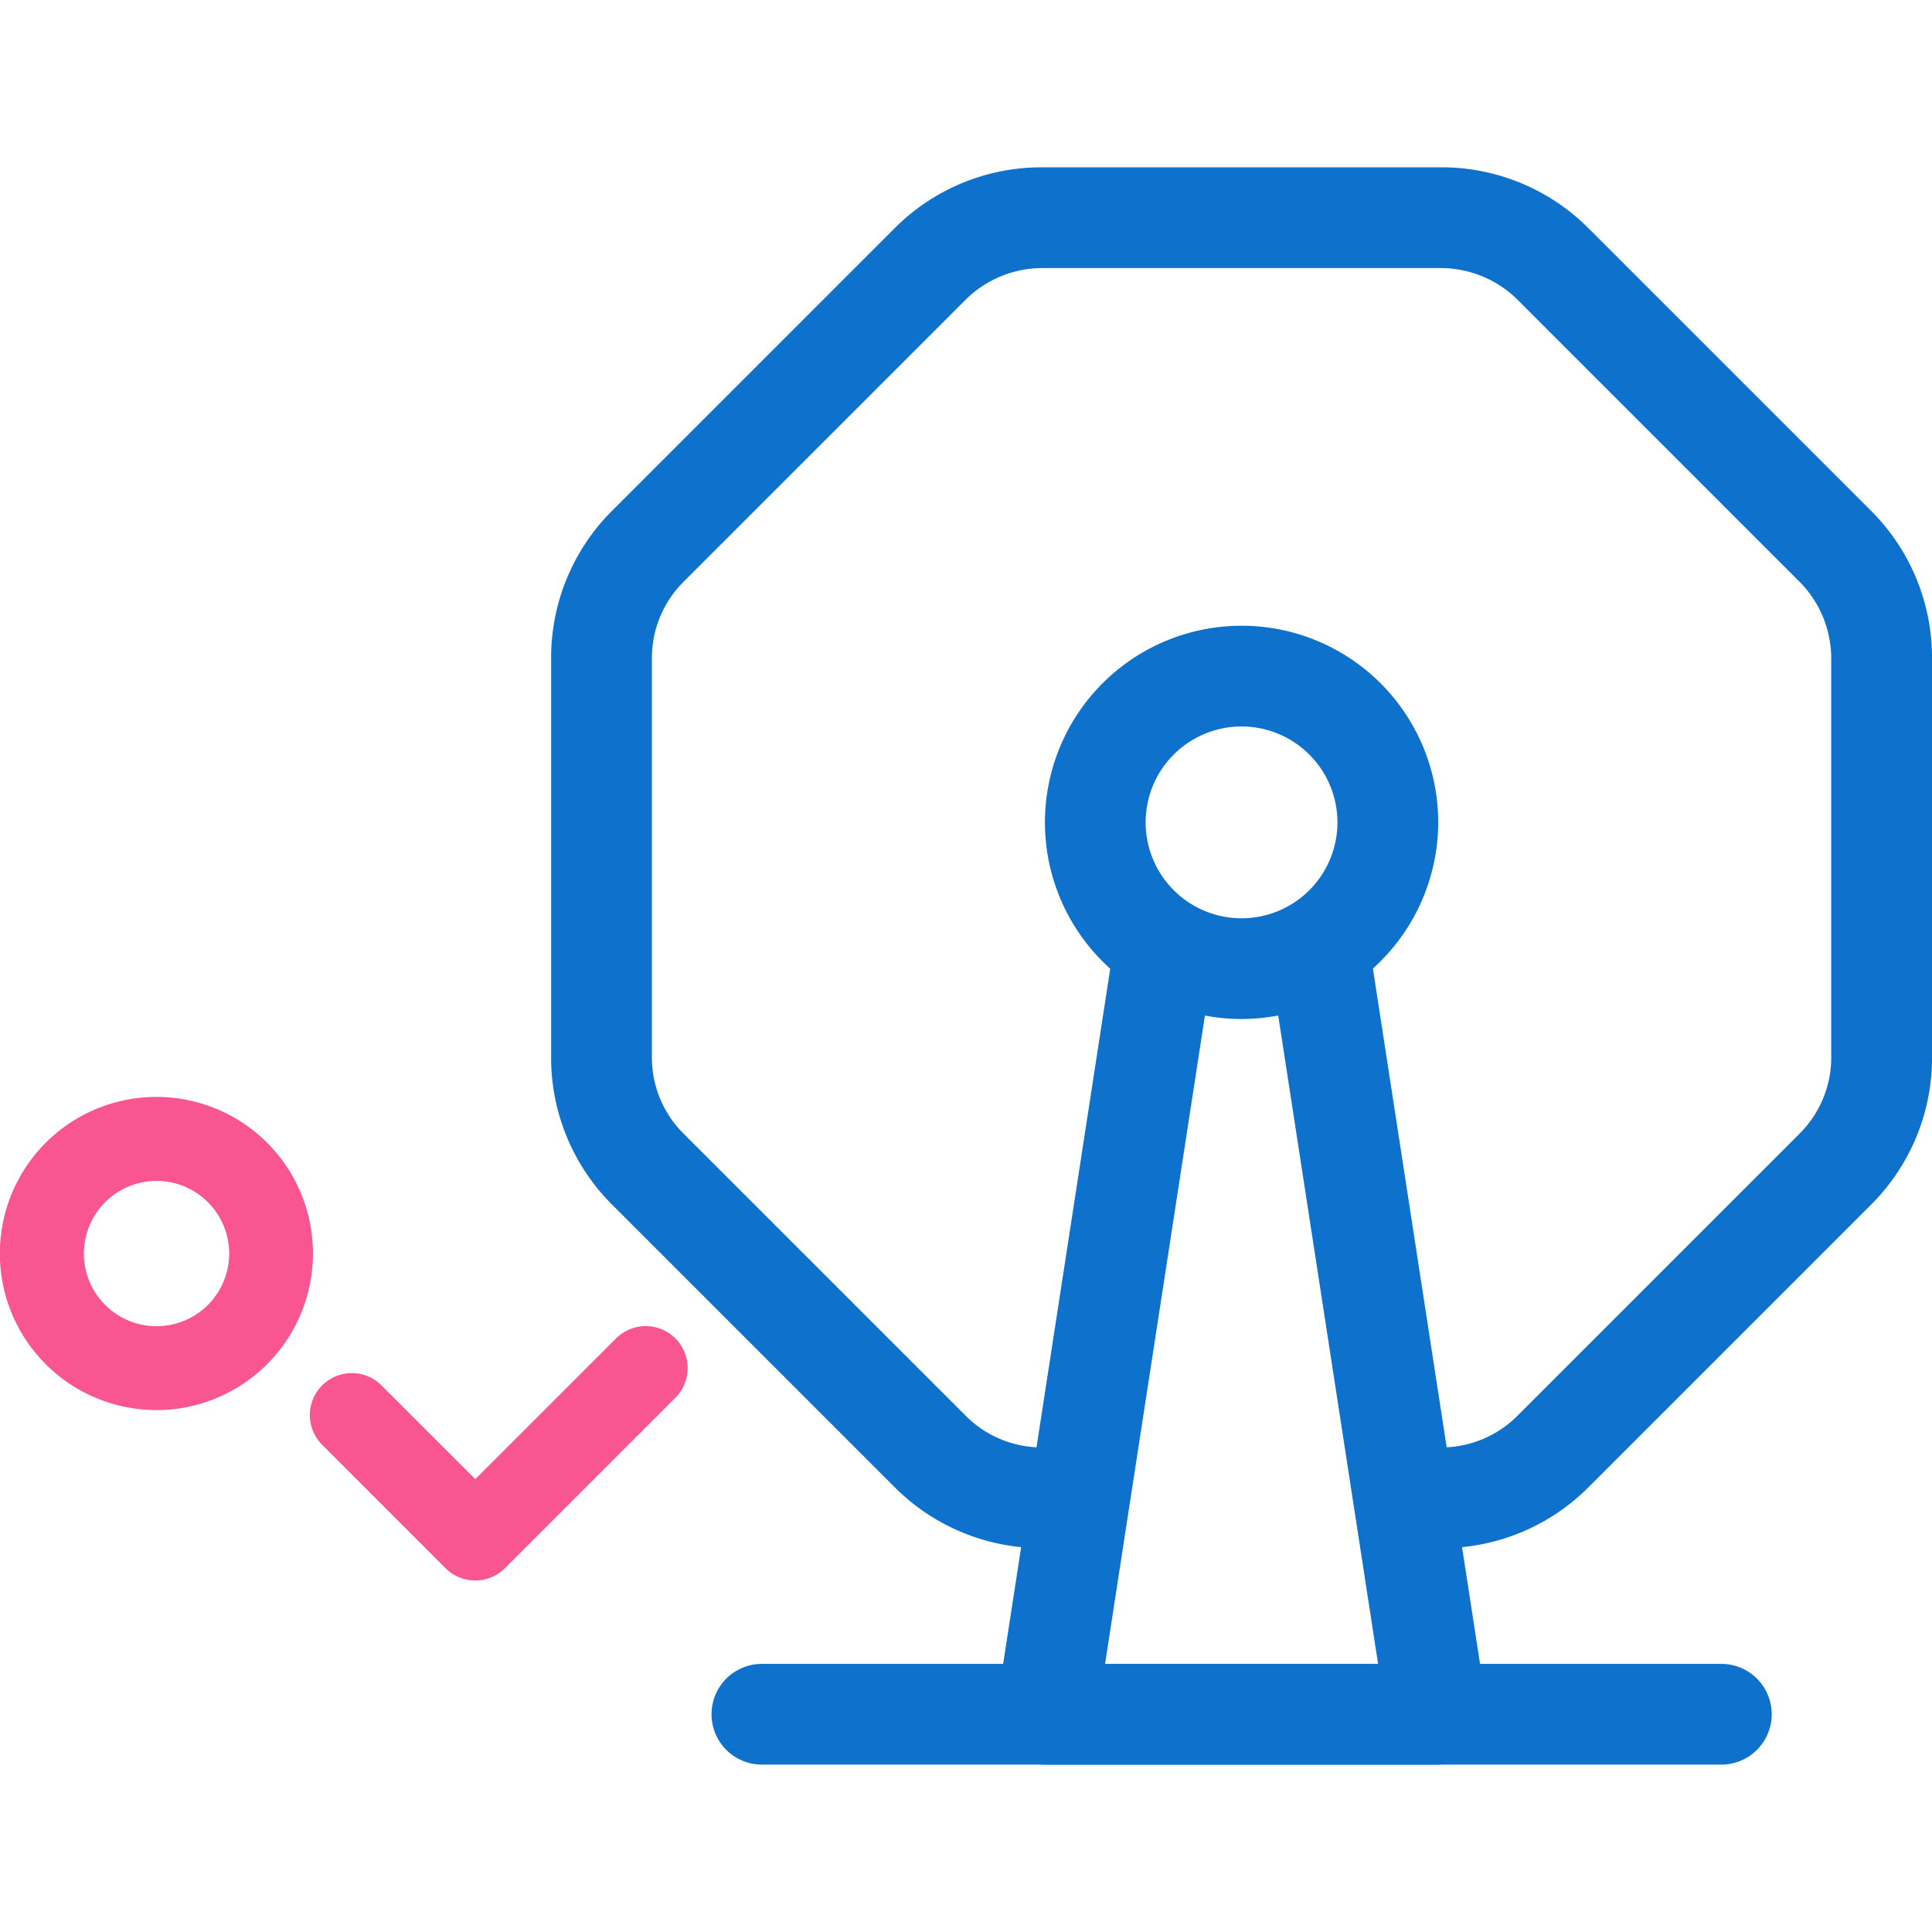
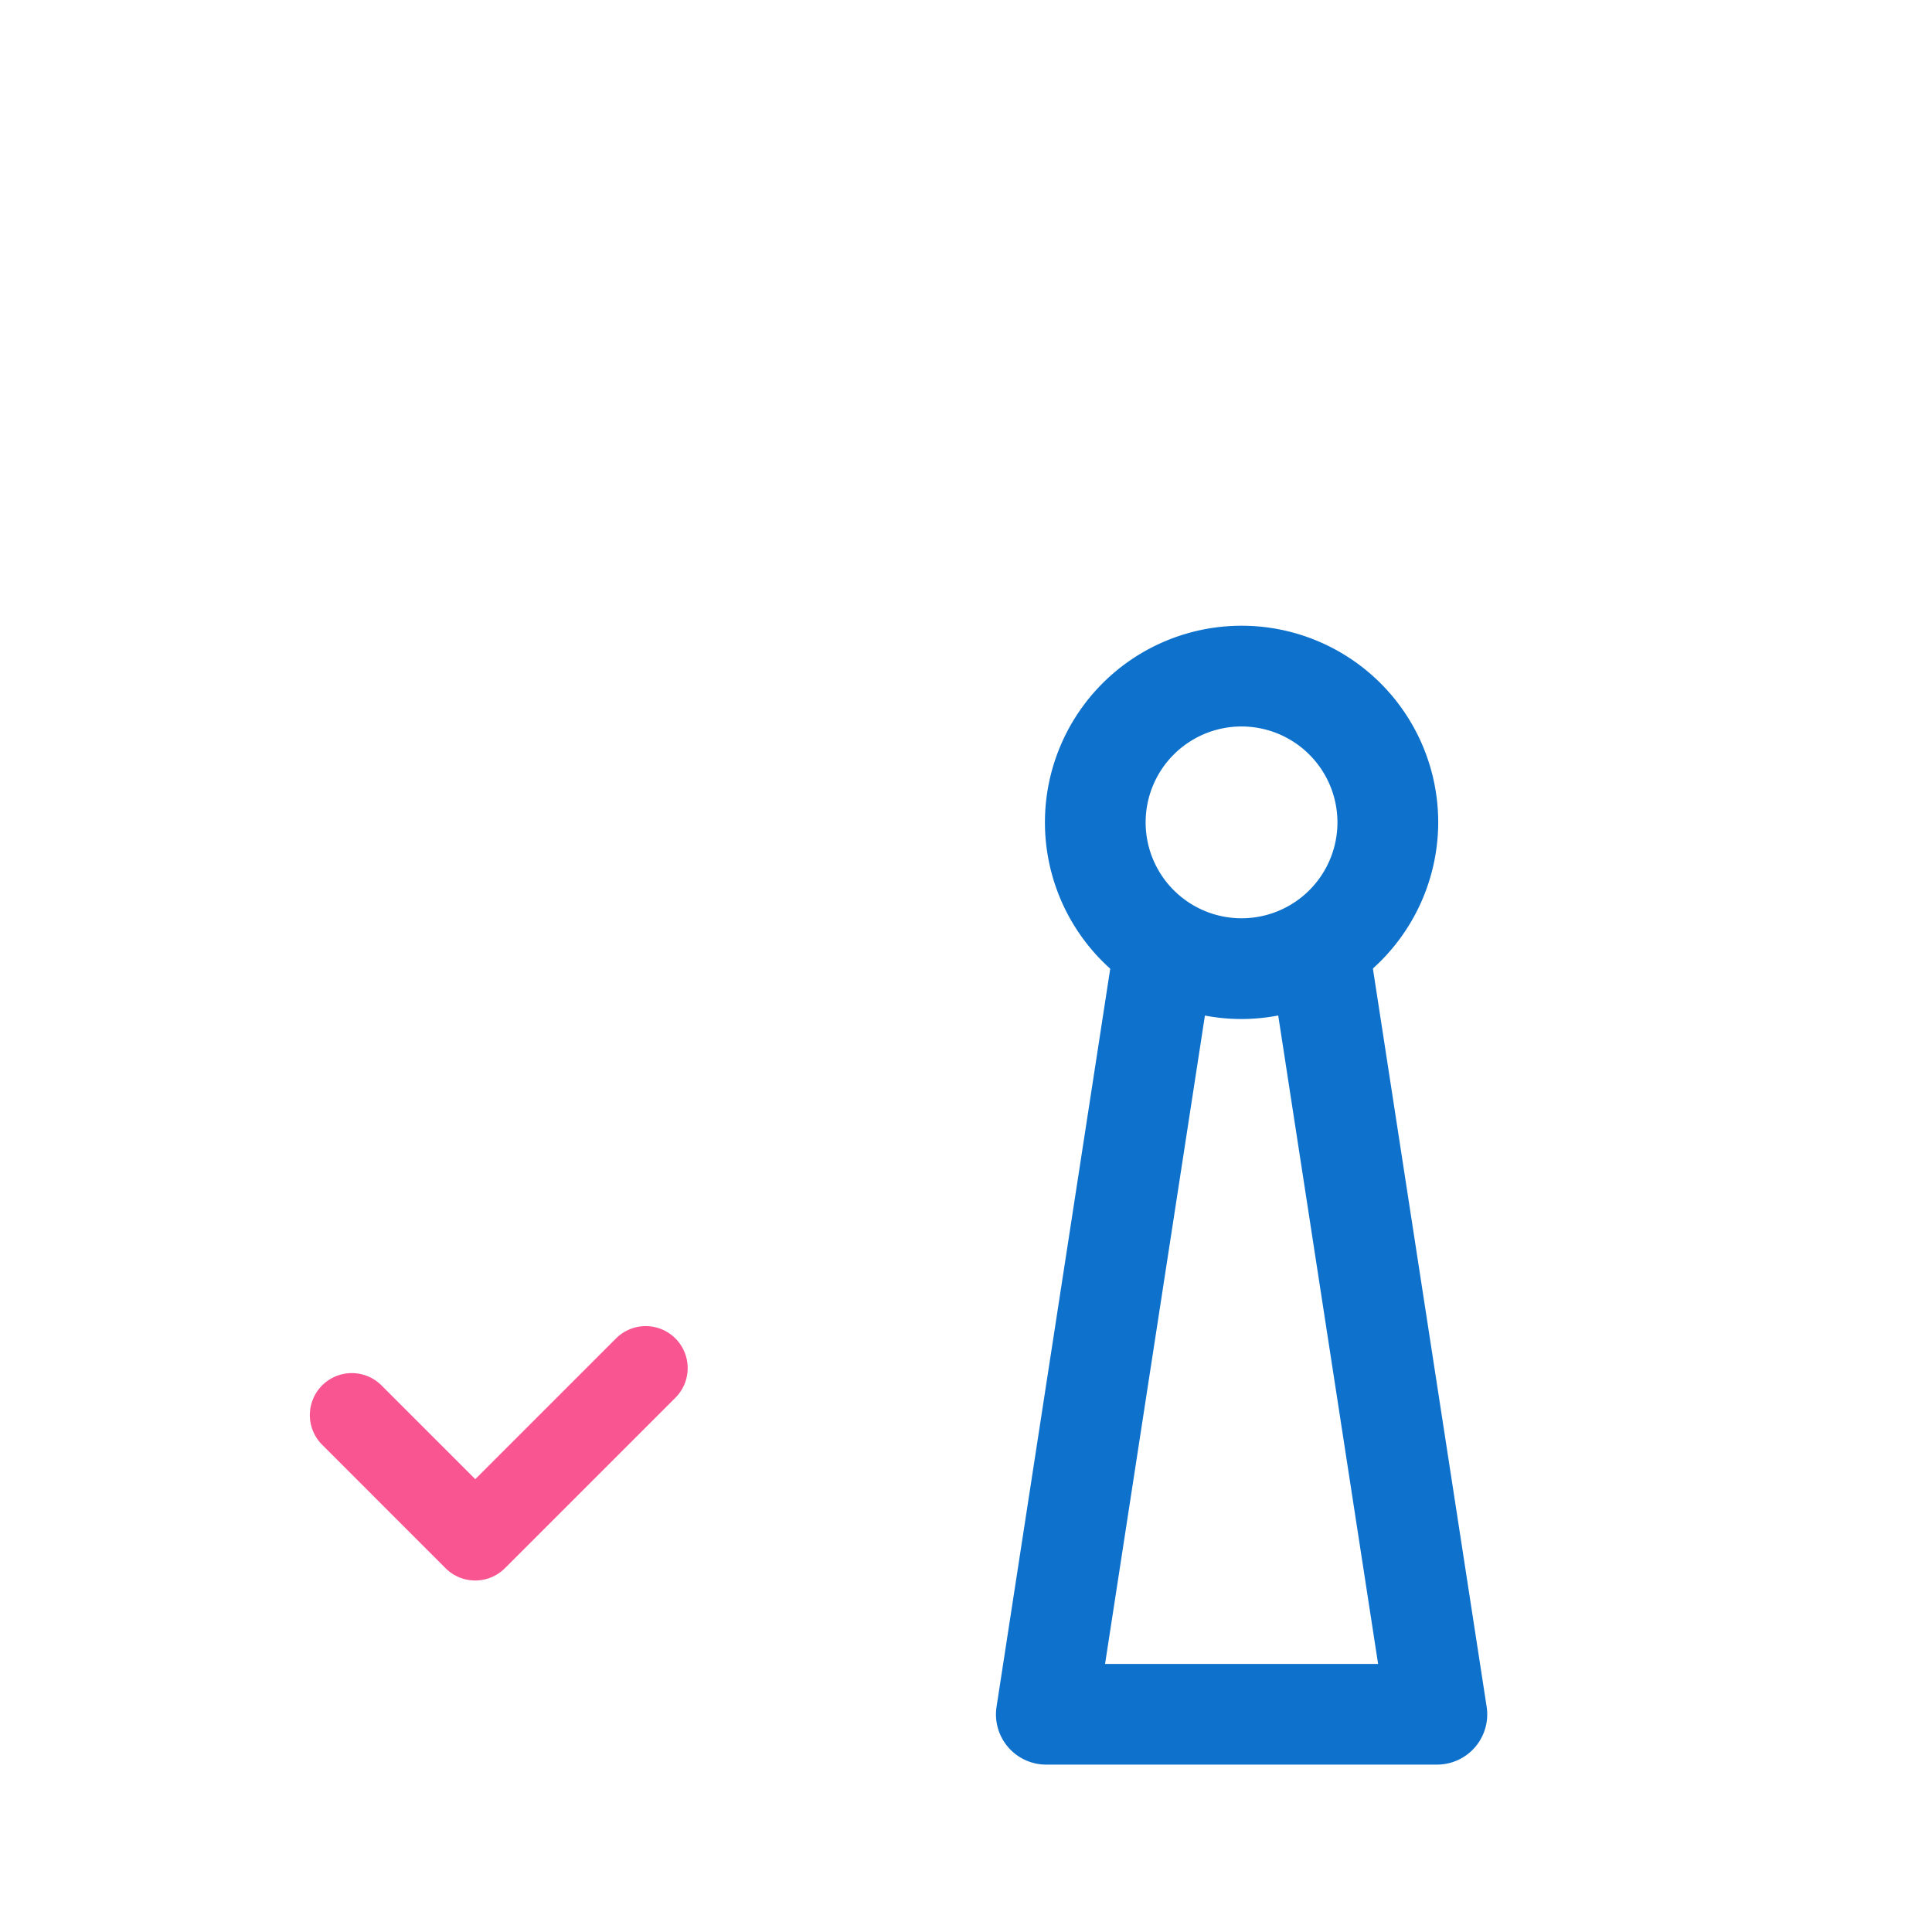
<svg xmlns="http://www.w3.org/2000/svg" width="50" height="50" viewBox="0 0 50 50">
  <defs>
    <clipPath id="clip-path">
      <rect id="長方形_23427" data-name="長方形 23427" width="50" height="50" transform="translate(63 1698)" fill="none" stroke="#707070" stroke-width="1" />
    </clipPath>
    <clipPath id="clip-path-2">
      <rect id="長方形_23426" data-name="長方形 23426" width="50" height="41.338" fill="none" />
    </clipPath>
  </defs>
  <g id="icon-lottery" transform="translate(-63 -1698)" clip-path="url(#clip-path)">
    <g id="グループ_10416" data-name="グループ 10416" transform="translate(63 1702.33)">
      <g id="グループ_10415" data-name="グループ 10415" transform="translate(0 0)" clip-path="url(#clip-path-2)">
-         <path id="パス_46228" data-name="パス 46228" d="M36.16,35.736a1.3,1.3,0,1,1,0-2.607,2.779,2.779,0,0,0,1.979-.82l7.3-7.3a2.778,2.778,0,0,0,.82-1.978V12.705a2.823,2.823,0,0,0-.82-1.979l-7.3-7.3a2.817,2.817,0,0,0-1.979-.818H25.837a2.817,2.817,0,0,0-1.979.818l-7.3,7.3a2.779,2.779,0,0,0-.82,1.979V23.031a2.776,2.776,0,0,0,.82,1.978l7.3,7.3a2.779,2.779,0,0,0,1.979.82,1.3,1.3,0,1,1,0,2.607,5.368,5.368,0,0,1-3.823-1.584l-7.3-7.3a5.367,5.367,0,0,1-1.584-3.822V12.705a5.368,5.368,0,0,1,1.584-3.823l7.3-7.3A5.365,5.365,0,0,1,25.837,0H36.16a5.368,5.368,0,0,1,3.824,1.584l7.3,7.3a5.371,5.371,0,0,1,1.584,3.823V23.031a5.37,5.37,0,0,1-1.584,3.822l-7.3,7.3a5.372,5.372,0,0,1-3.824,1.584" transform="translate(1.133 0)" fill="#0e72cd" />
        <path id="パス_46229" data-name="パス 46229" d="M29.983,21.1a5.089,5.089,0,1,1,5.09-5.089,5.1,5.1,0,0,1-5.09,5.089m0-7.571a2.482,2.482,0,1,0,2.482,2.482,2.484,2.484,0,0,0-2.482-2.482" transform="translate(2.148 0.942)" fill="#0e72cd" />
-         <path id="パス_46230" data-name="パス 46230" d="M4.052,30.251A4.052,4.052,0,1,1,8.1,26.2a4.057,4.057,0,0,1-4.052,4.053m0-5.932A1.88,1.88,0,1,0,5.931,26.2a1.881,1.881,0,0,0-1.879-1.879" transform="translate(0 1.911)" fill="#f95691" />
-         <path id="パス_46231" data-name="パス 46231" d="M43.085,38.261H18.255a1.3,1.3,0,1,1,0-2.607H43.085a1.3,1.3,0,1,1,0,2.607" transform="translate(1.463 3.077)" fill="#0e72cd" />
        <path id="パス_46232" data-name="パス 46232" d="M35.137,39.794H25.03a1.3,1.3,0,0,1-1.287-1.5L26.715,19a1.317,1.317,0,0,1,1.486-1.09,1.3,1.3,0,0,1,1.09,1.487l-2.74,17.791h7.066L30.877,19.4a1.3,1.3,0,1,1,2.576-.4l2.973,19.294a1.3,1.3,0,0,1-1.288,1.5" transform="translate(2.048 1.544)" fill="#0e72cd" />
        <path id="パス_46233" data-name="パス 46233" d="M11.662,34.191a1.083,1.083,0,0,1-.768-.318L7.7,30.678a1.086,1.086,0,0,1,1.536-1.536l2.427,2.427,3.643-3.643a1.086,1.086,0,1,1,1.536,1.536L12.43,33.873a1.083,1.083,0,0,1-.768.318" transform="translate(0.637 2.382)" fill="#f95691" />
      </g>
    </g>
  </g>
</svg>